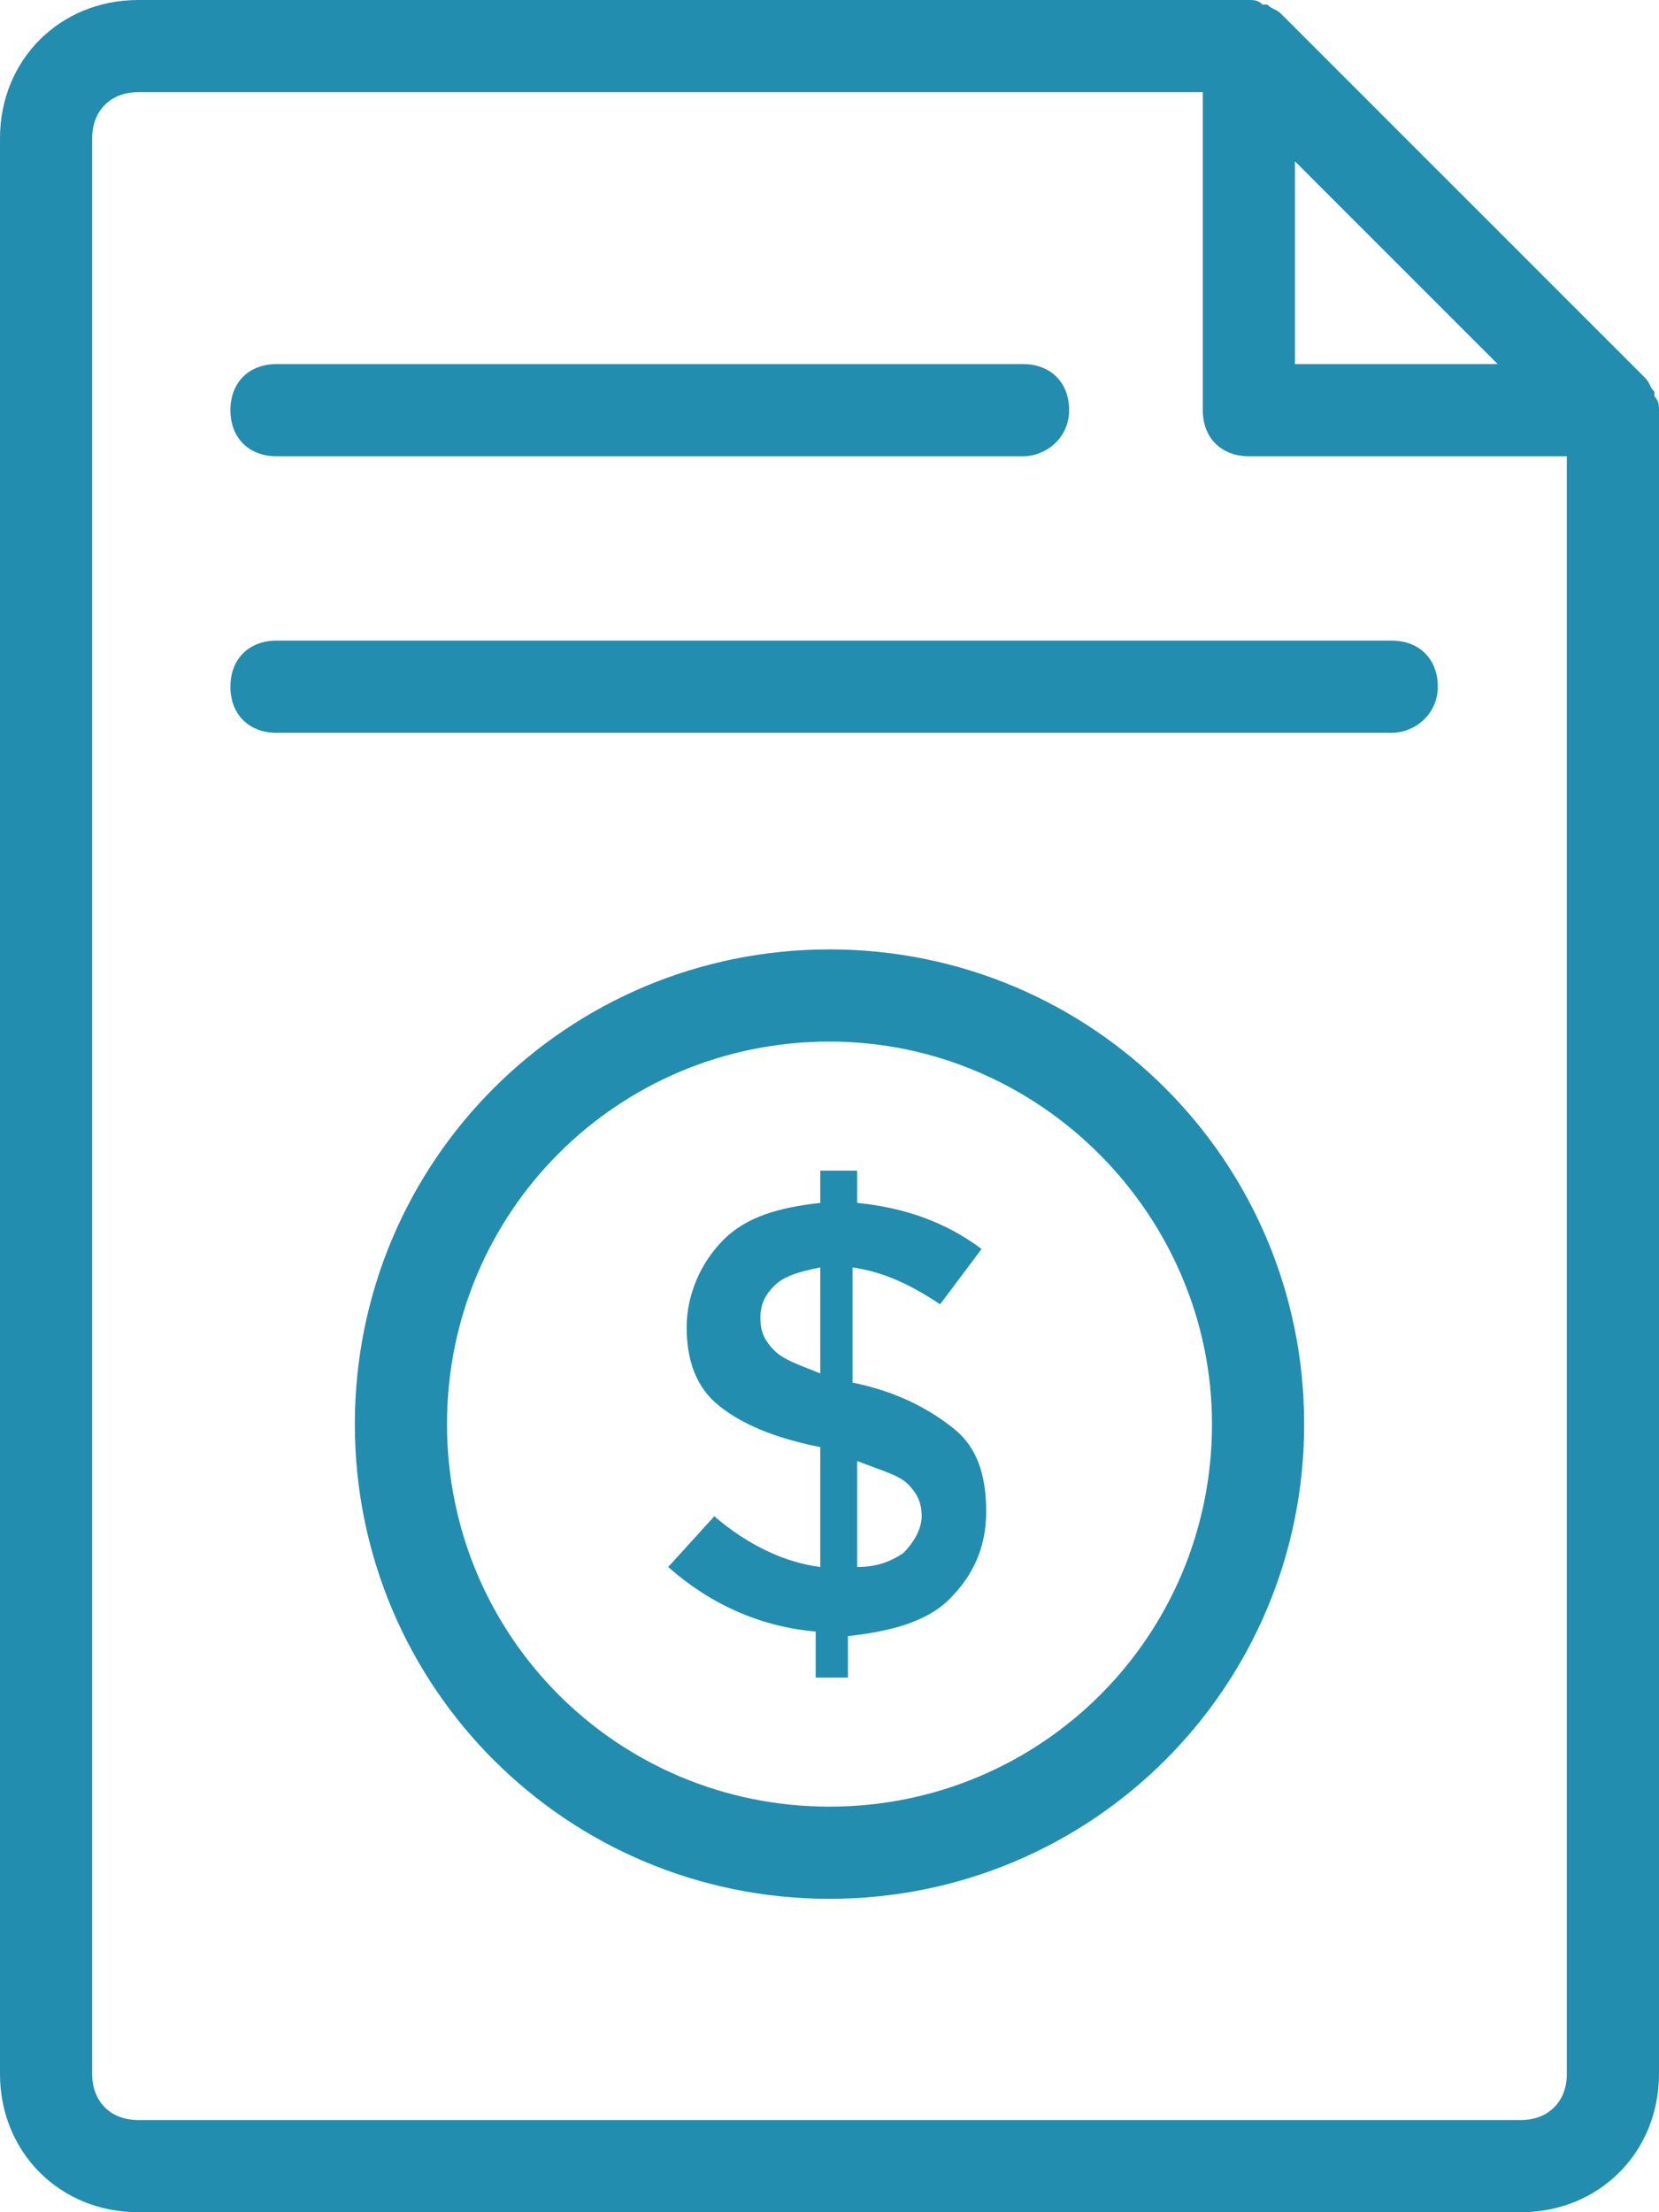
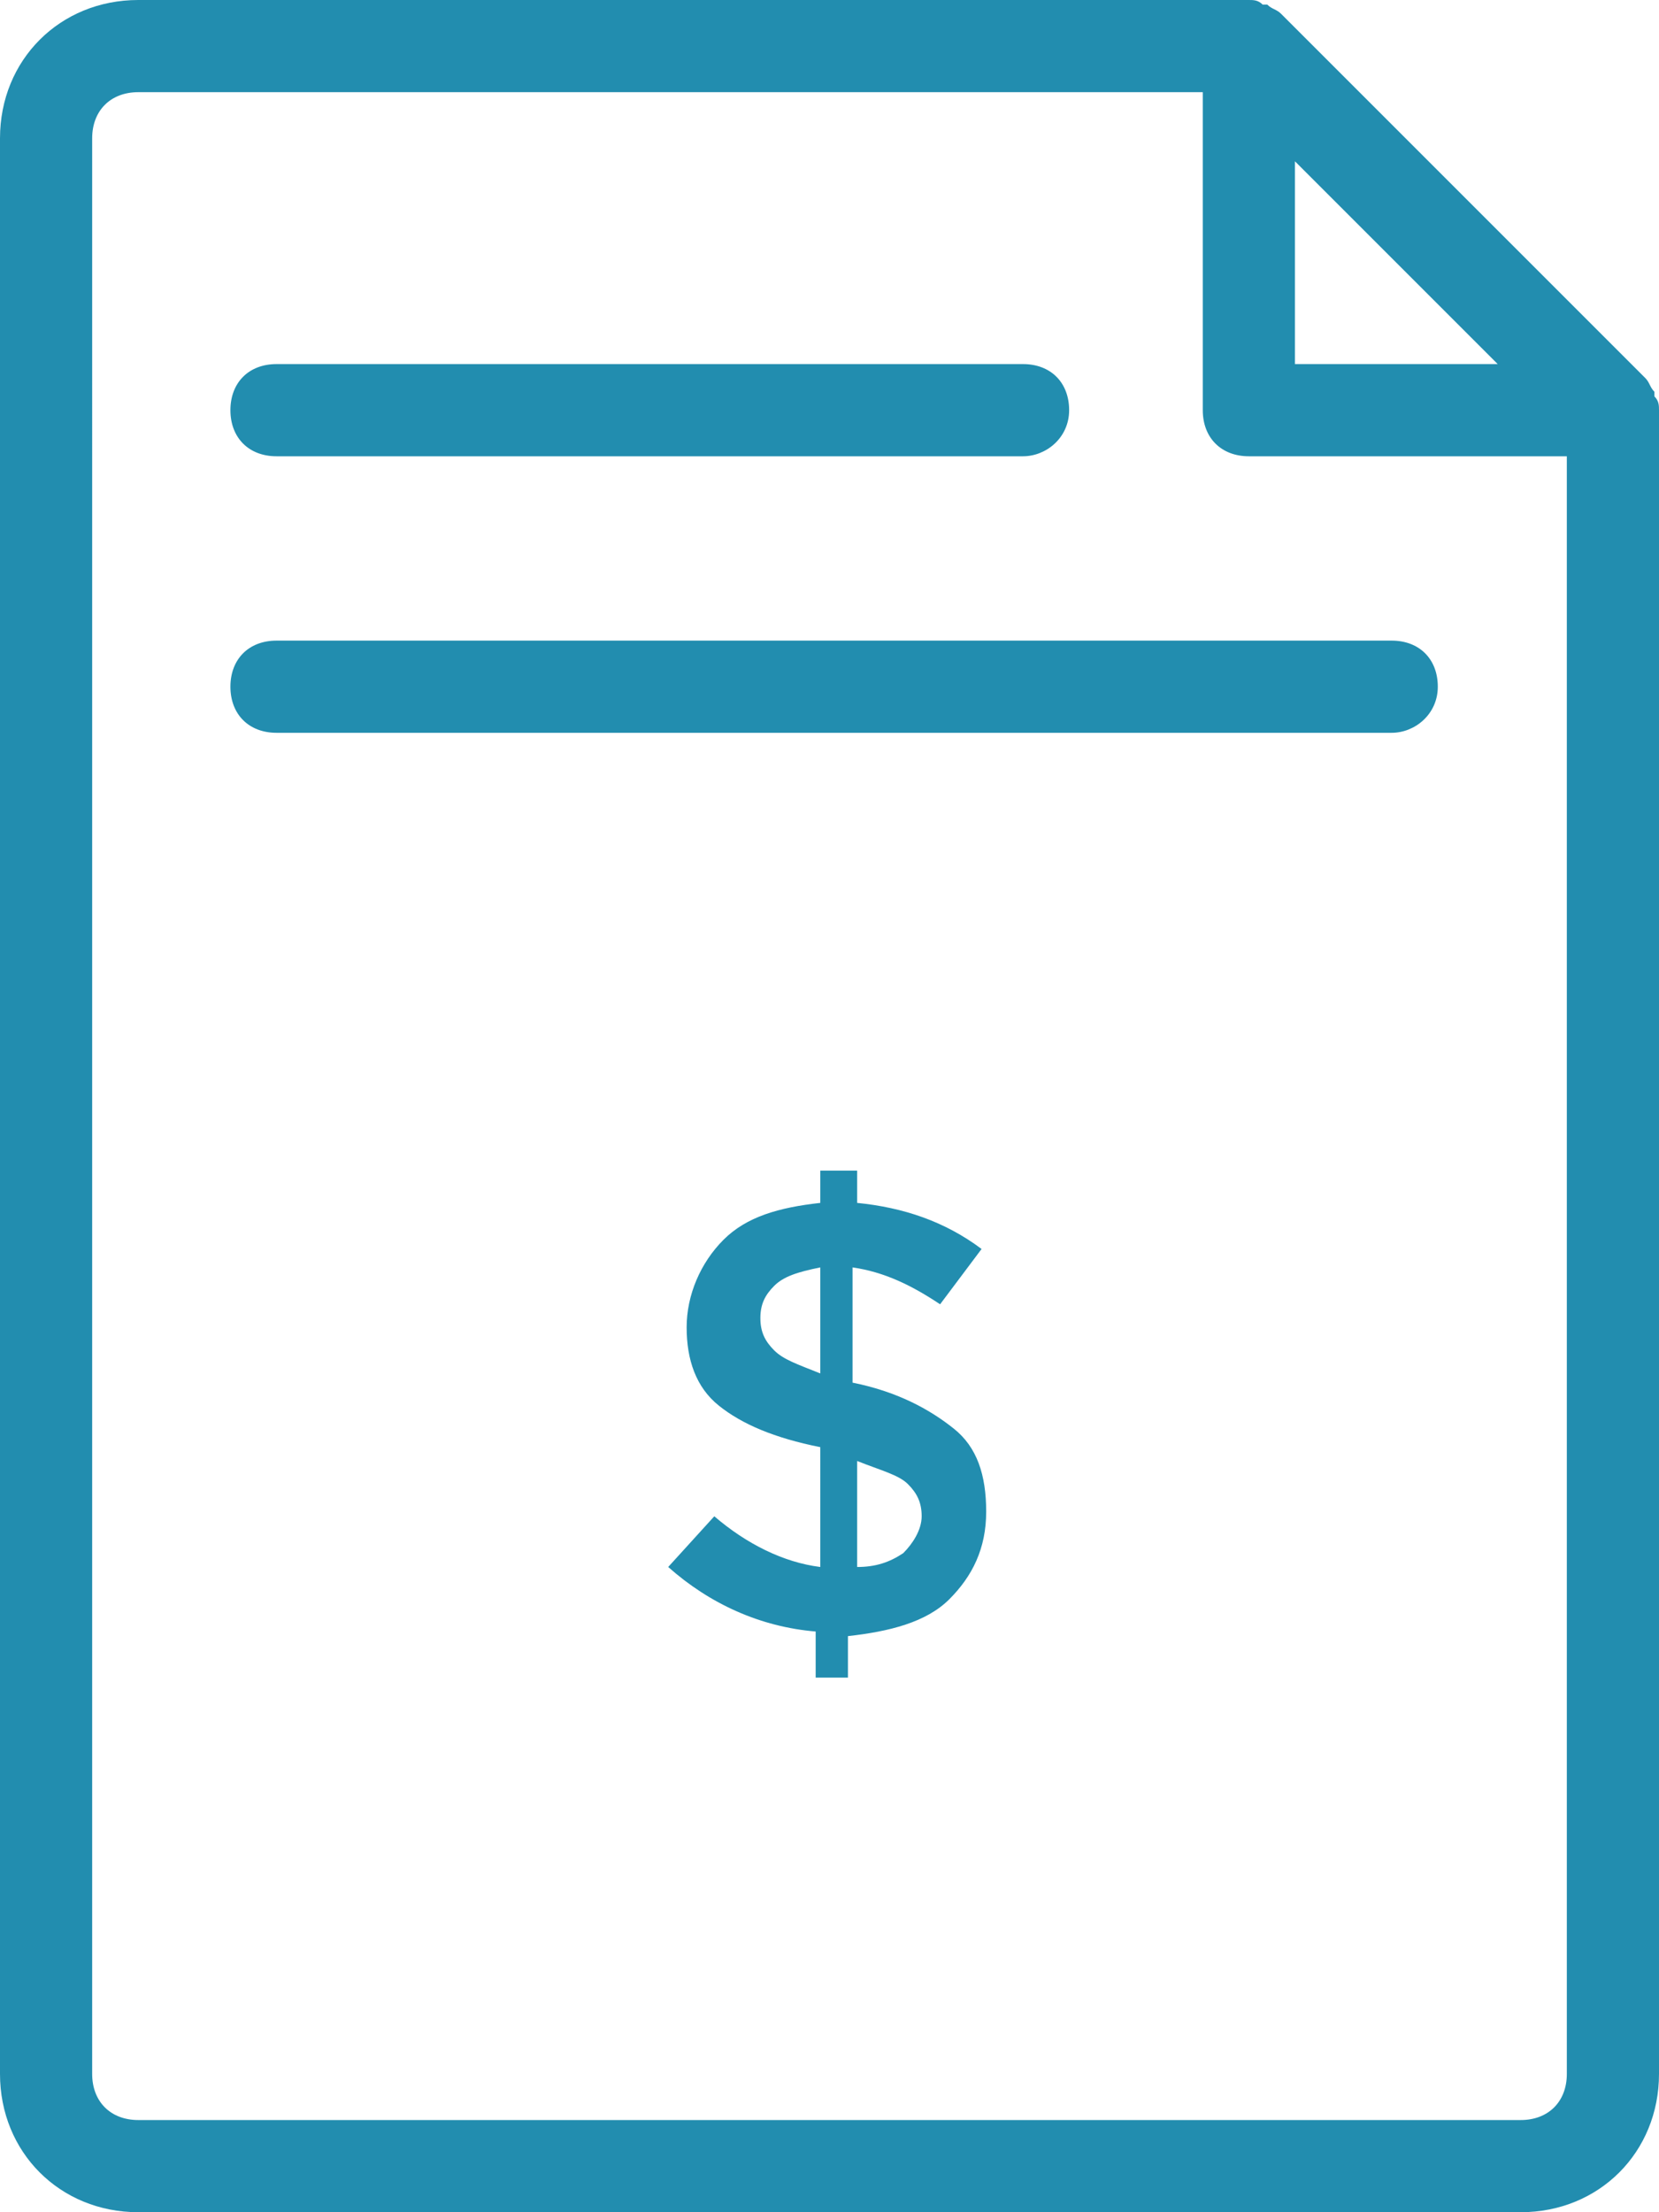
<svg xmlns="http://www.w3.org/2000/svg" version="1.1" id="Layer_1" x="0px" y="0px" viewBox="0 0 36 48" style="enable-background:new 0 0 36 48;" xml:space="preserve">
  <style type="text/css">
	.st0{fill:#228DAF;}
</style>
  <g>
    <path class="st0" d="M36,8.9c0-0.1,0-0.2-0.1-0.3V8.5c-0.1-0.1-0.1-0.2-0.2-0.3l-7.9-7.9c-0.1-0.1-0.2-0.1-0.3-0.2h-0.1   C27.3,0,27.2,0,27.1,0l0,0H3C1.3,0,0,1.3,0,3v42c0,1.7,1.3,3,3,3h30c1.7,0,3-1.3,3-3V8.9L36,8.9z M32.5,7.9h-4.4V3.5L32.5,7.9z    M33,46H3c-0.6,0-1-0.4-1-1V3c0-0.6,0.4-1,1-1h23.1v6.9c0,0.6,0.4,1,1,1H34V45C34,45.6,33.6,46,33,46z" />
-     <path class="st0" d="M18,20.6c-5.7,0-10.3,4.6-10.3,10.3S12.3,41.2,18,41.2s10.3-4.6,10.3-10.3S23.7,20.6,18,20.6z M18,39.2   c-4.6,0-8.3-3.7-8.3-8.3s3.7-8.3,8.3-8.3s8.3,3.8,8.3,8.3C26.3,35.5,22.6,39.2,18,39.2z" />
    <path class="st0" d="M18.5,30v-2.5c0.7,0.1,1.3,0.4,1.9,0.8l0.9-1.2c-0.8-0.6-1.7-0.9-2.7-1v-0.7h-0.8v0.7   c-0.9,0.1-1.6,0.3-2.1,0.8s-0.8,1.2-0.8,1.9s0.2,1.3,0.7,1.7s1.2,0.7,2.2,0.9V34c-0.8-0.1-1.6-0.5-2.3-1.1l-1,1.1   c0.9,0.8,2,1.3,3.2,1.4v1h0.7v-0.9c0.9-0.1,1.7-0.3,2.2-0.8s0.8-1.1,0.8-1.9s-0.2-1.4-0.7-1.8S19.5,30.2,18.5,30z M17.8,29.8   c-0.5-0.2-0.8-0.3-1-0.5s-0.3-0.4-0.3-0.7c0-0.3,0.1-0.5,0.3-0.7c0.2-0.2,0.5-0.3,1-0.4V29.8z M19.6,33.7c-0.3,0.2-0.6,0.3-1,0.3   v-2.3c0.5,0.2,0.9,0.3,1.1,0.5s0.3,0.4,0.3,0.7S19.8,33.5,19.6,33.7z" />
    <path class="st0" d="M6,9.9h16.2c0.5,0,1-0.4,1-1s-0.4-1-1-1H6c-0.6,0-1,0.4-1,1S5.4,9.9,6,9.9z" />
    <path class="st0" d="M30.2,13.9H6c-0.6,0-1,0.4-1,1s0.4,1,1,1h24.2c0.5,0,1-0.4,1-1S30.8,13.9,30.2,13.9z" />
  </g>
</svg>